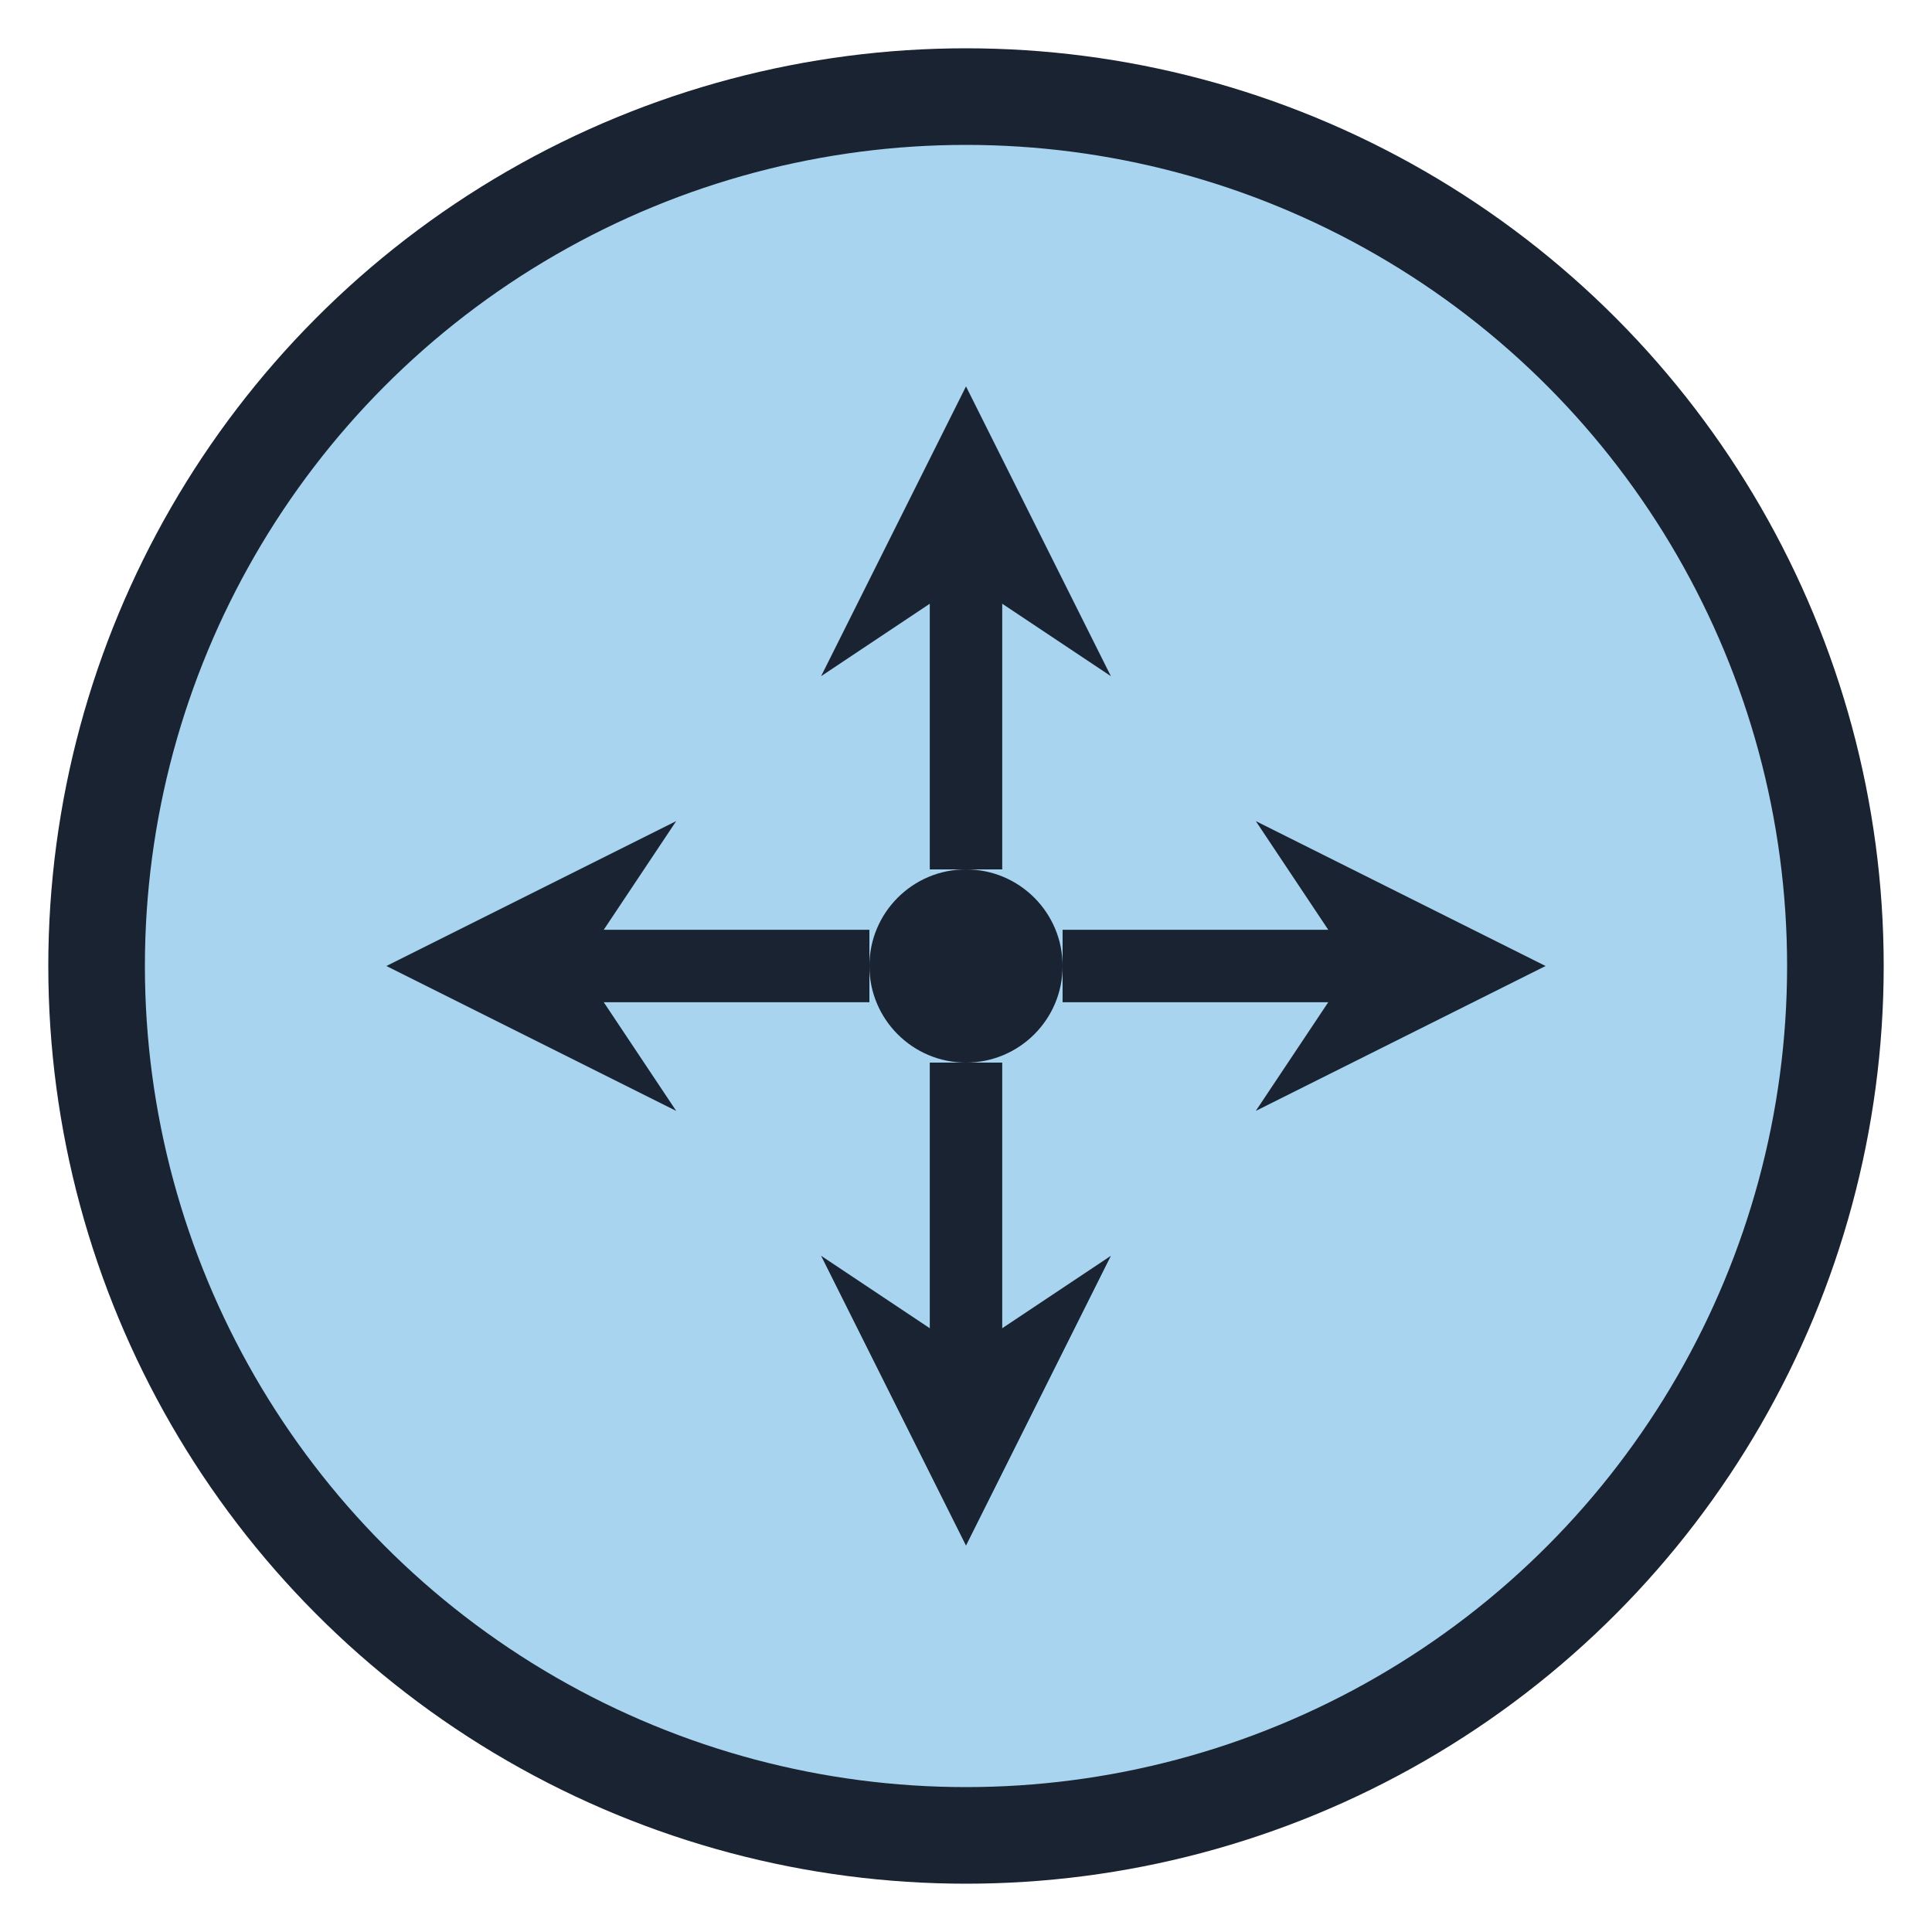
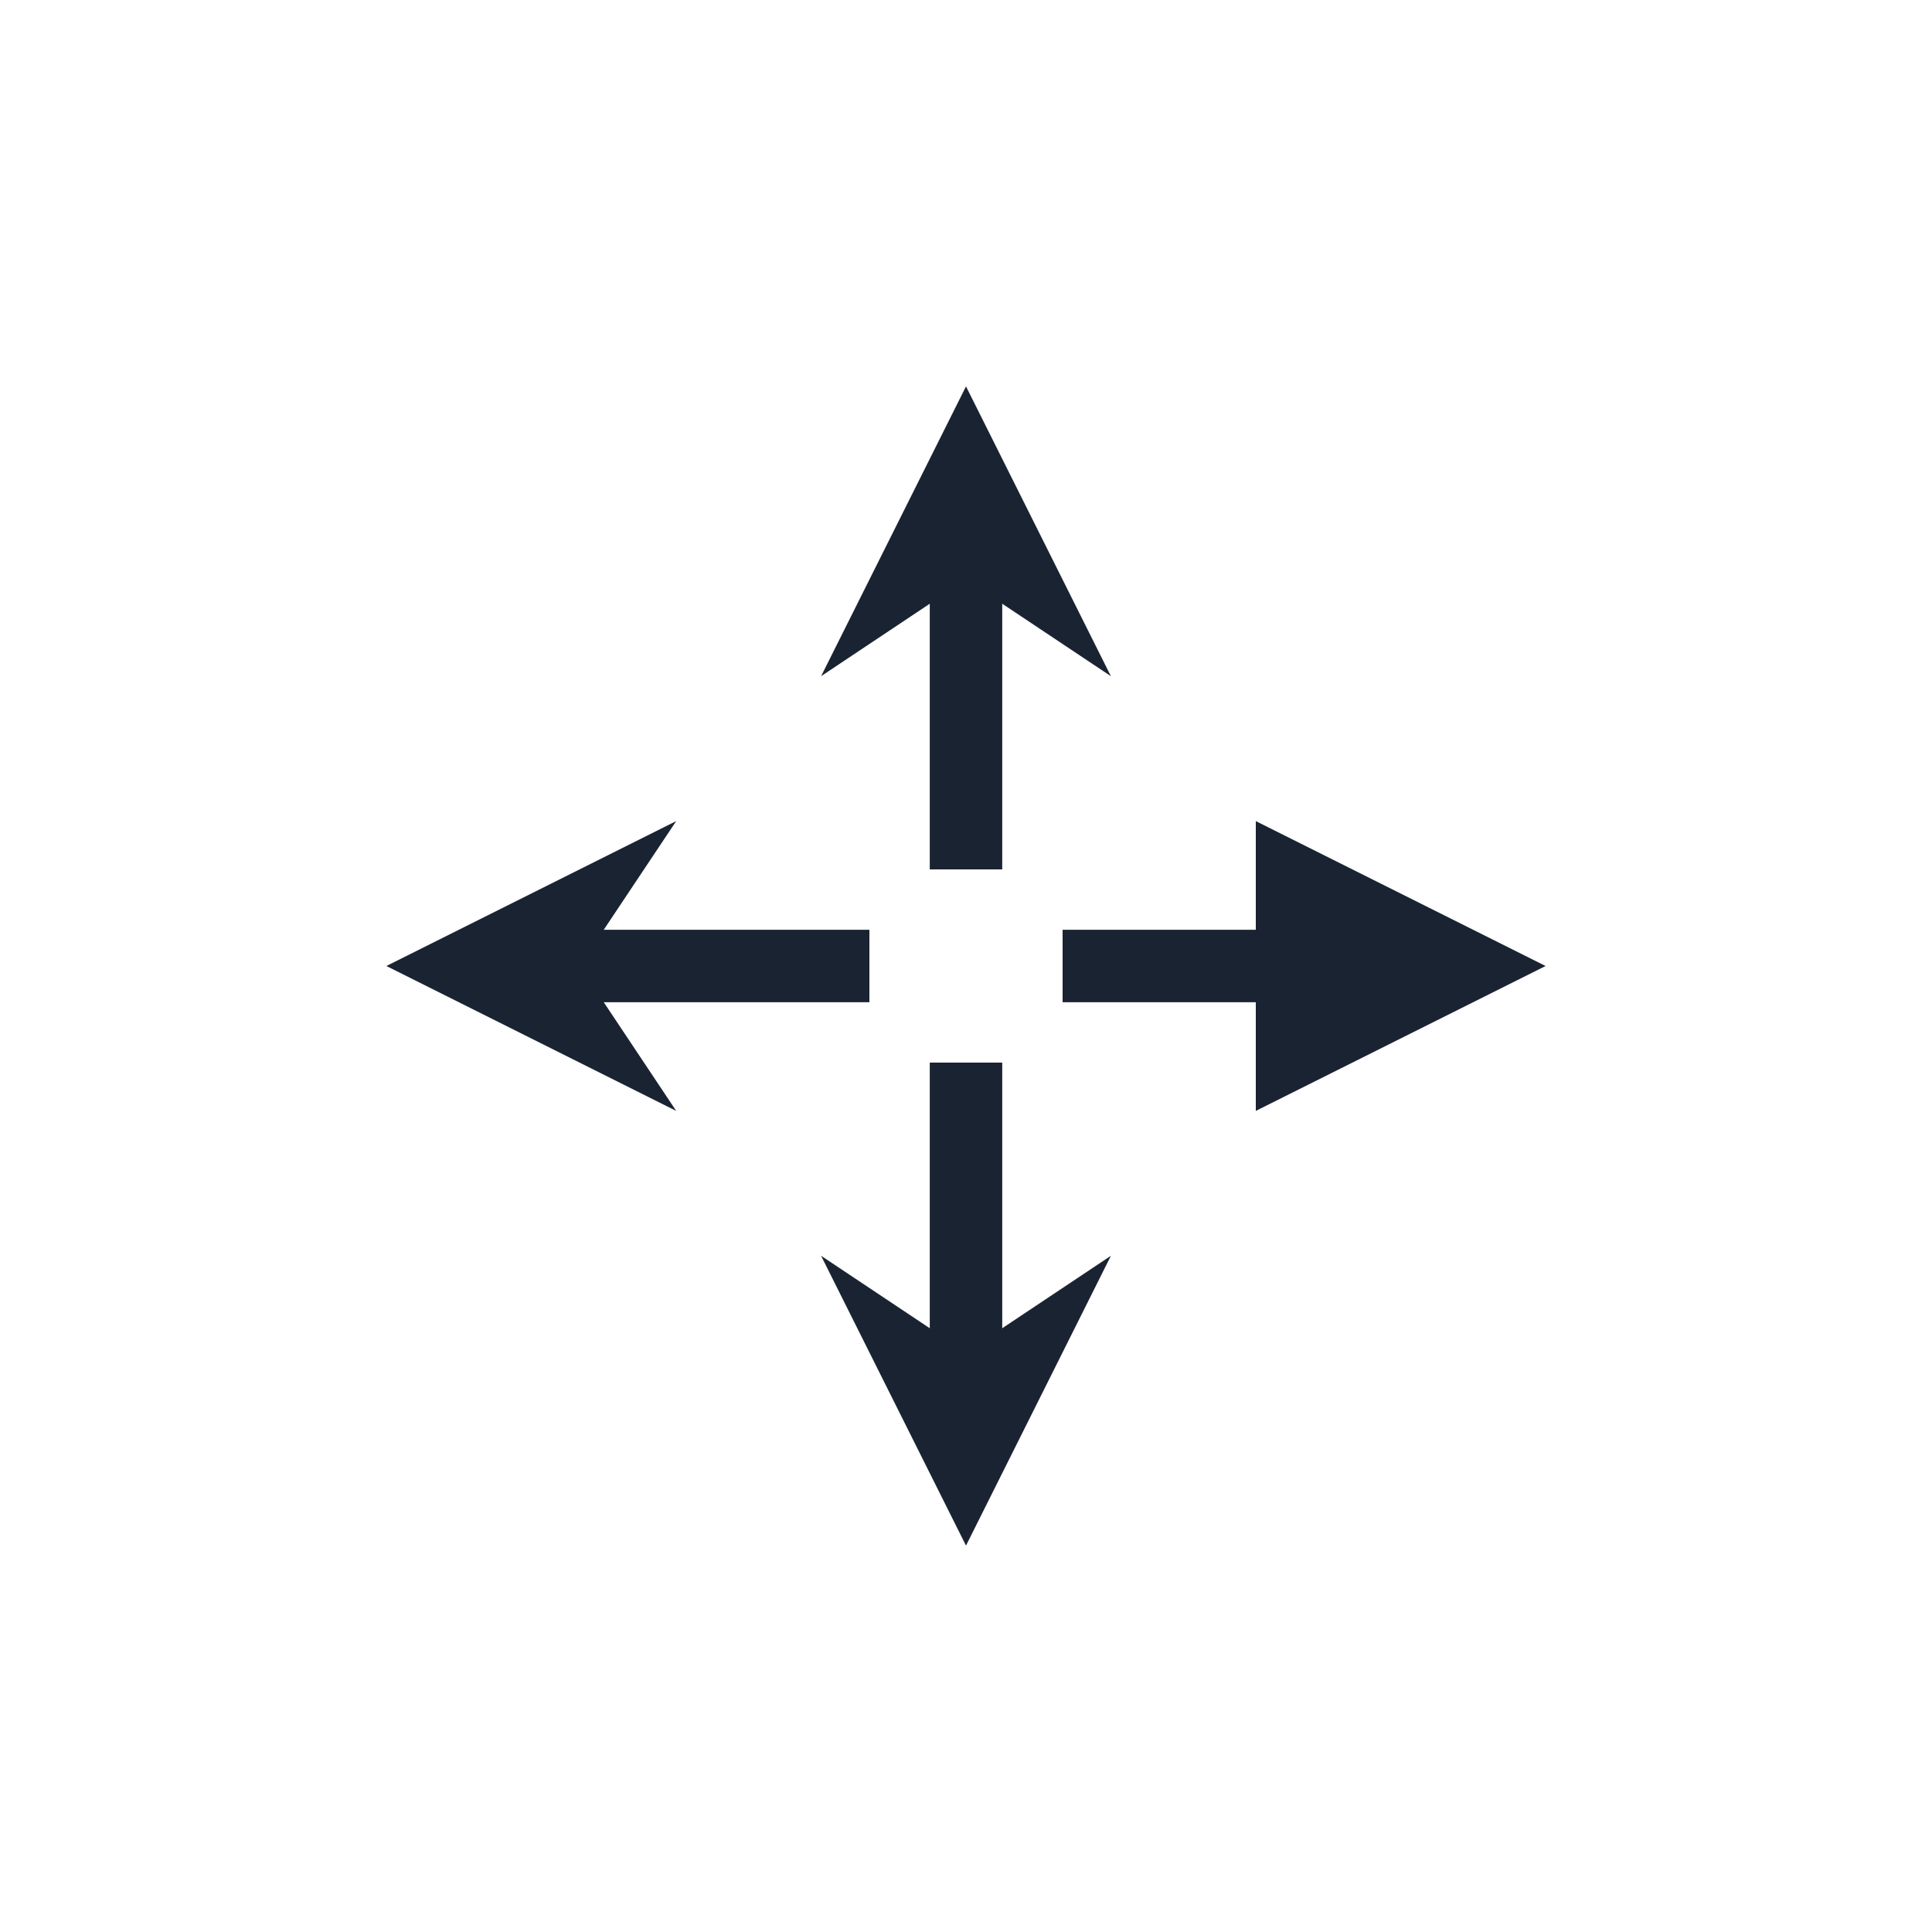
<svg xmlns="http://www.w3.org/2000/svg" viewBox="0 0 40 40" fill="none">
-   <circle cx="20" cy="20" r="18" fill="#a8d4f0" stroke="#1a2332" stroke-width="2" />
  <g transform="translate(20,20)">
    <path d="M0,-12 L3,-6 L0,-8 L-3,-6 Z" fill="#1a2332" />
-     <path d="M12,0 L6,3 L8,0 L6,-3 Z" fill="#1a2332" />
+     <path d="M12,0 L6,3 L6,-3 Z" fill="#1a2332" />
    <path d="M0,12 L-3,6 L0,8 L3,6 Z" fill="#1a2332" />
    <path d="M-12,0 L-6,-3 L-8,0 L-6,3 Z" fill="#1a2332" />
-     <circle cx="0" cy="0" r="2" fill="#1a2332" />
    <line x1="0" y1="-8" x2="0" y2="-2" stroke="#1a2332" stroke-width="1.5" />
    <line x1="8" y1="0" x2="2" y2="0" stroke="#1a2332" stroke-width="1.5" />
    <line x1="0" y1="8" x2="0" y2="2" stroke="#1a2332" stroke-width="1.5" />
    <line x1="-8" y1="0" x2="-2" y2="0" stroke="#1a2332" stroke-width="1.5" />
  </g>
</svg>